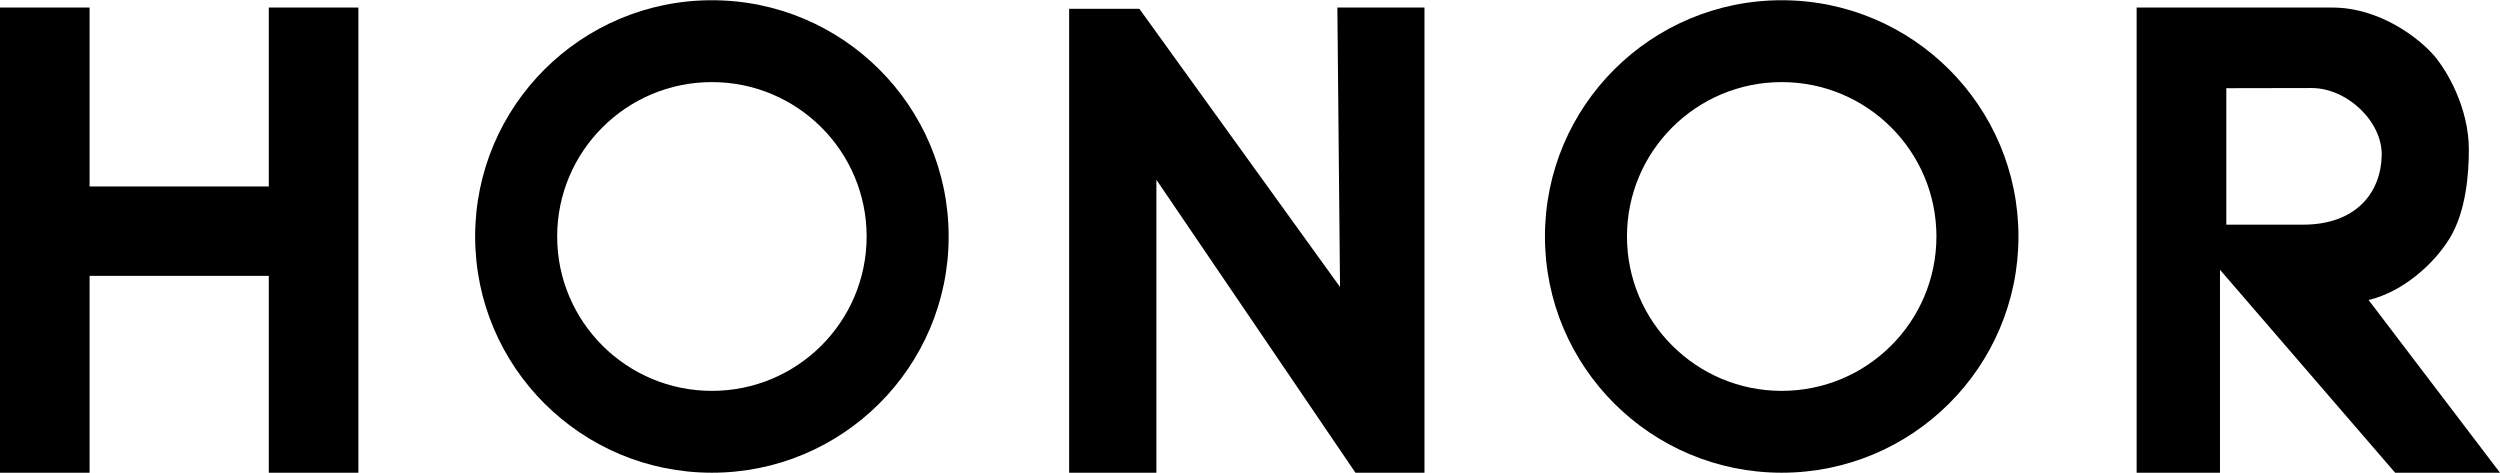
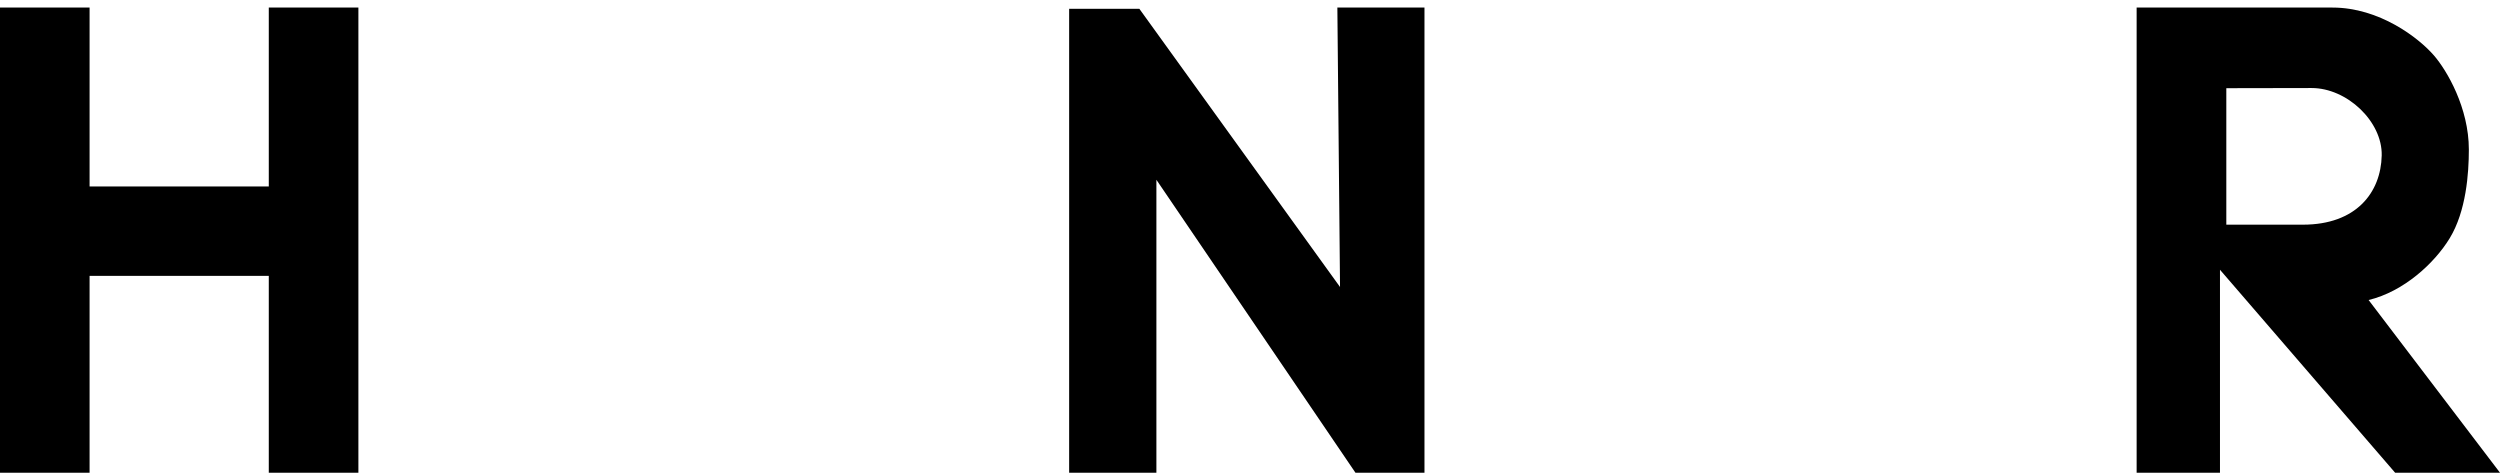
<svg xmlns="http://www.w3.org/2000/svg" width="222" height="42" viewBox="0 0 222 42" fill="none">
  <g clip-path="url(#clip0_2498_3893)">
-     <path fill-rule="evenodd" clip-rule="evenodd" d="M63.217 0.021C74.828 0.021 84.24 9.414 84.24 21C84.24 32.585 74.828 41.977 63.217 41.977C51.606 41.977 42.193 32.585 42.193 21C42.193 9.414 51.606 0.021 63.217 0.021ZM63.217 7.29C70.805 7.29 76.957 13.428 76.957 21C76.957 28.572 70.805 34.709 63.217 34.709C55.629 34.709 49.477 28.572 49.477 21C49.477 13.428 55.629 7.29 63.217 7.29Z" fill="black" />
    <path d="M31.825 41.978H23.868V24.497H7.955V41.978H0V0.671H7.955V16.559H23.868V0.666L31.825 0.672V41.978ZM126.493 41.978H120.365L102.688 15.964V41.978H94.94V0.783H101.176L118.994 25.485L118.758 0.672H126.493V41.978ZM189.733 0.672H207.129C211.284 0.672 214.772 3.35 216.14 4.931C217.288 6.258 219.234 9.574 219.234 13.28C219.234 15.395 218.995 18.744 217.543 21.139C216.192 23.368 213.457 25.889 210.332 26.642L222 41.978H212.688L197.134 23.953V41.978H189.733V0.672H189.733ZM197.697 7.831V19.951H204.502C209.227 19.951 211.424 17.103 211.496 13.804C211.561 10.795 208.421 7.812 205.261 7.817L197.697 7.831Z" fill="black" />
-     <path fill-rule="evenodd" clip-rule="evenodd" d="M158.215 0.021C169.826 0.021 179.239 9.414 179.239 21C179.239 32.585 169.826 41.977 158.215 41.977C146.604 41.977 137.191 32.585 137.191 21C137.191 9.414 146.604 0.021 158.215 0.021ZM158.215 7.29C165.803 7.29 171.955 13.428 171.955 21C171.955 28.572 165.803 34.709 158.215 34.709C150.627 34.709 144.475 28.572 144.475 21C144.475 13.428 150.627 7.29 158.215 7.29Z" fill="black" />
  </g>
  <defs>
    <clipPath id="clip0_2498_3893">
      <rect width="222" height="42" fill="white" />
    </clipPath>
  </defs>
</svg>